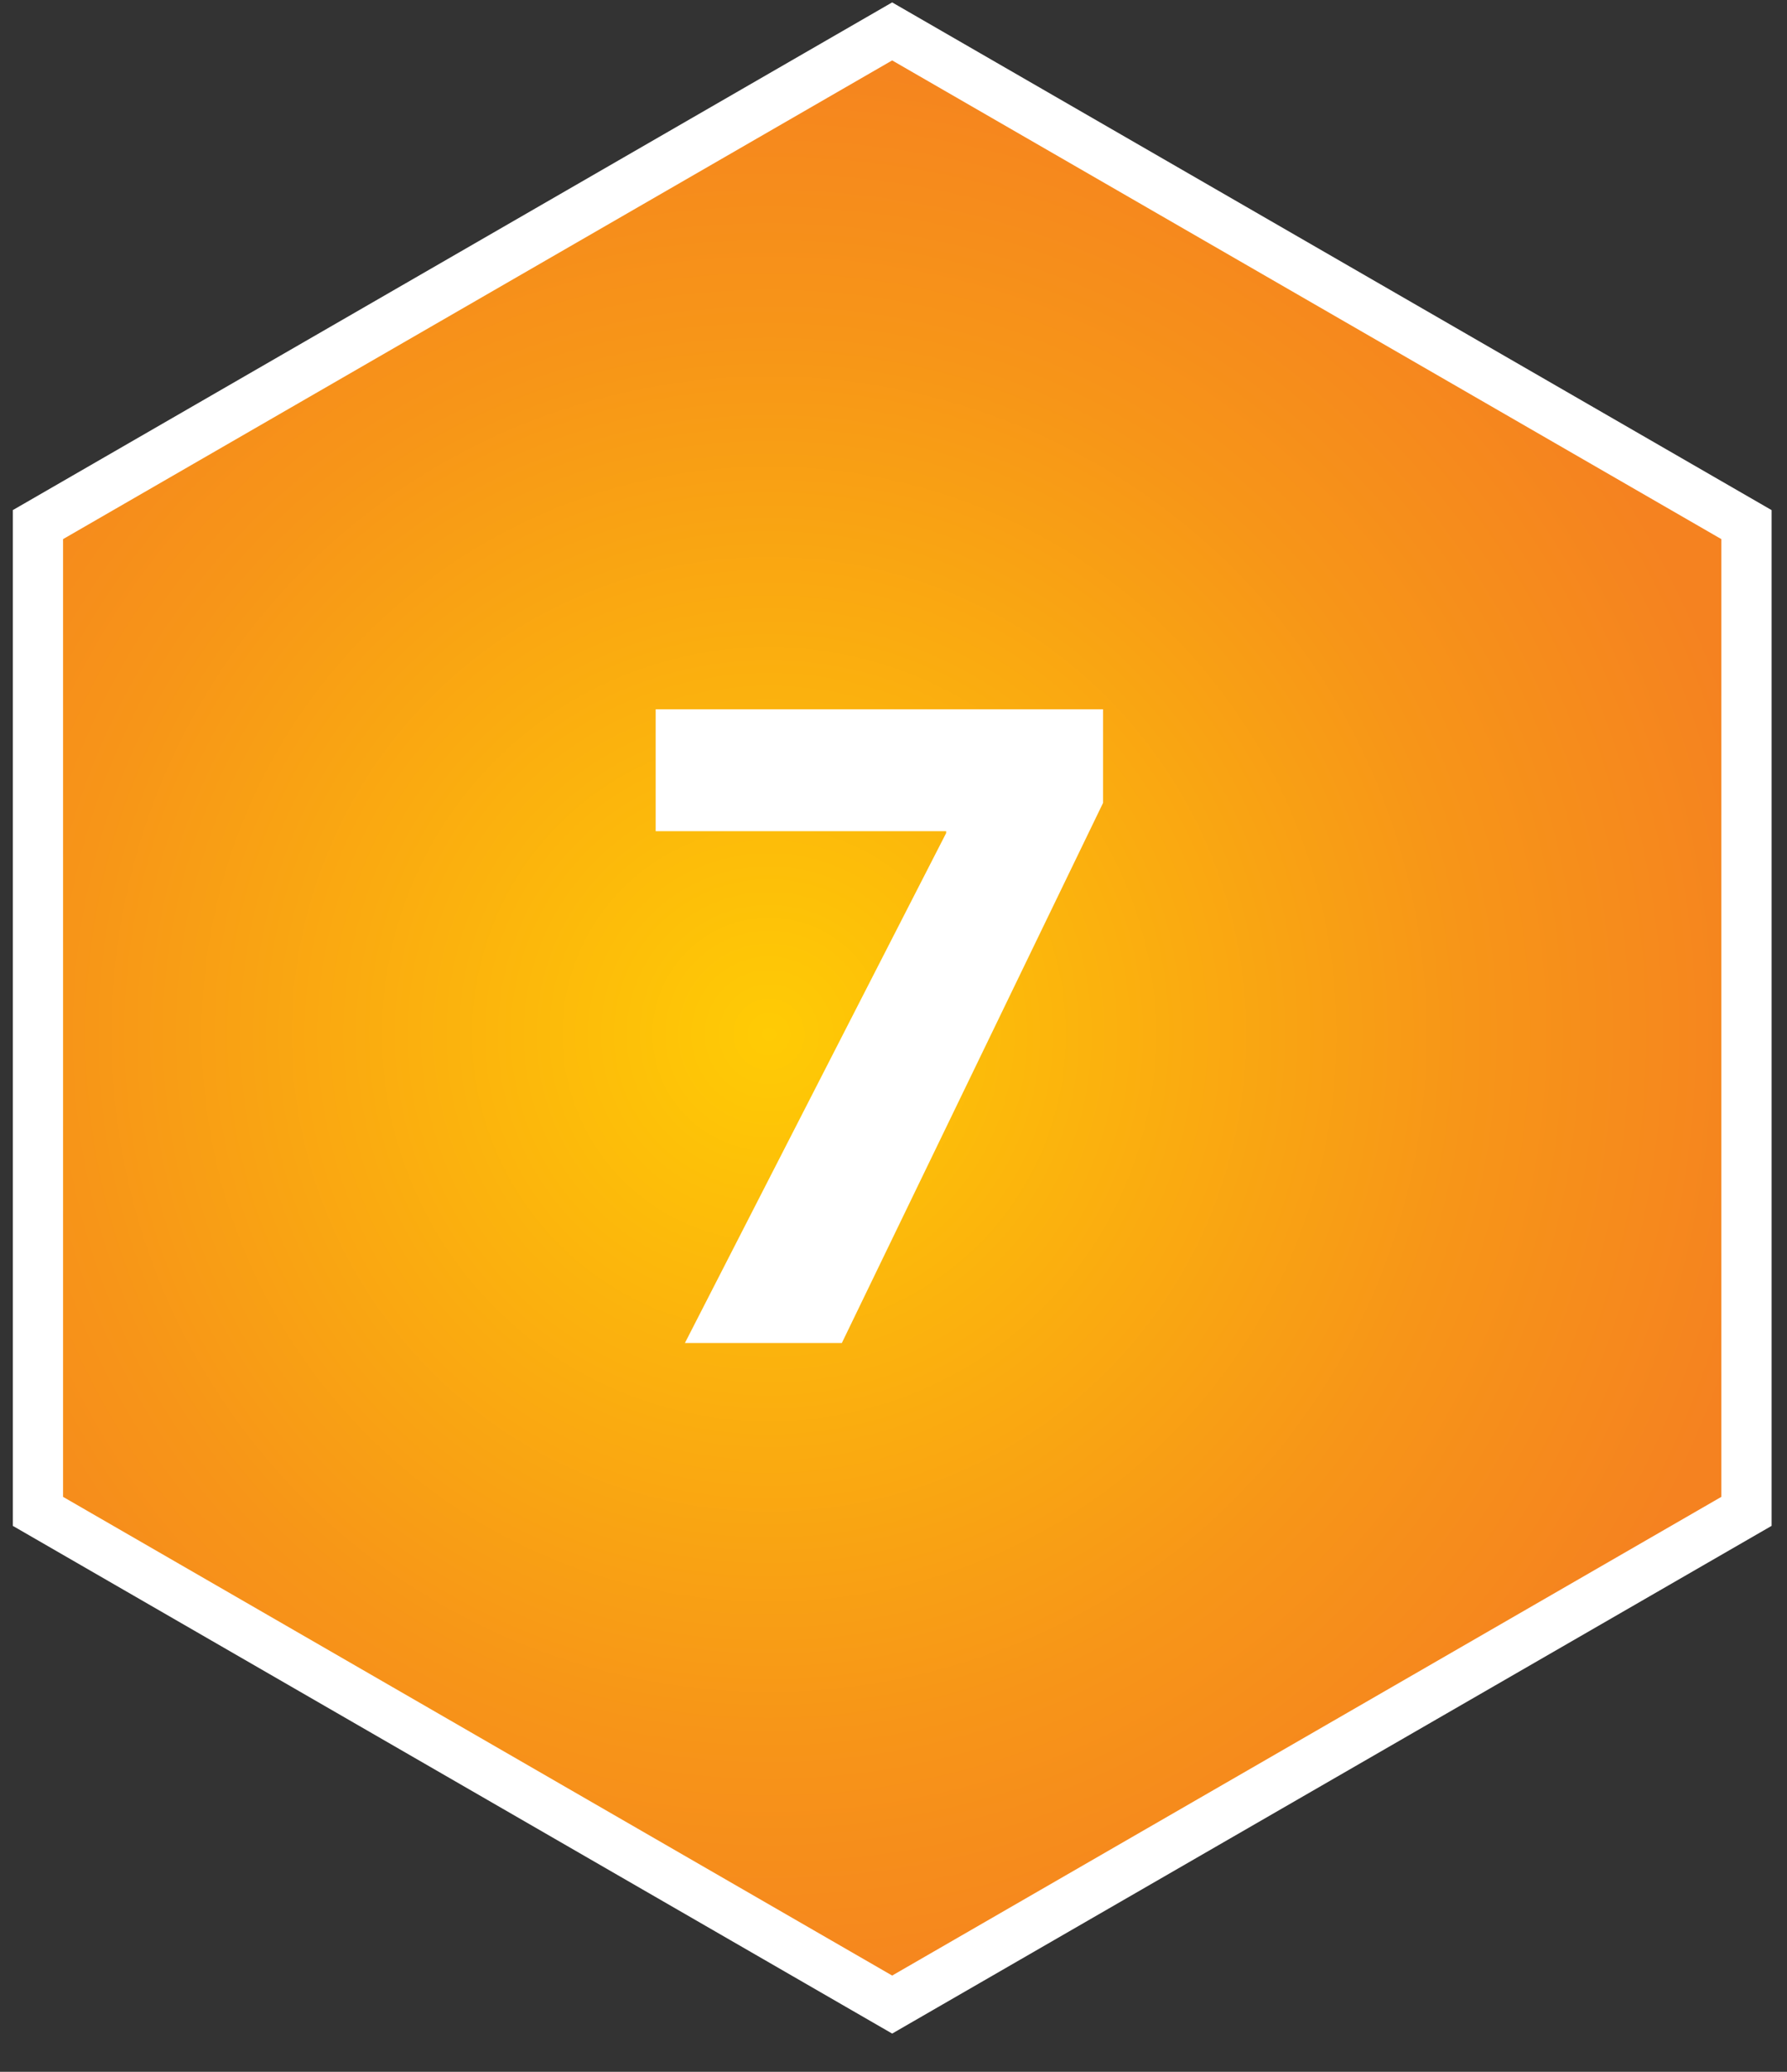
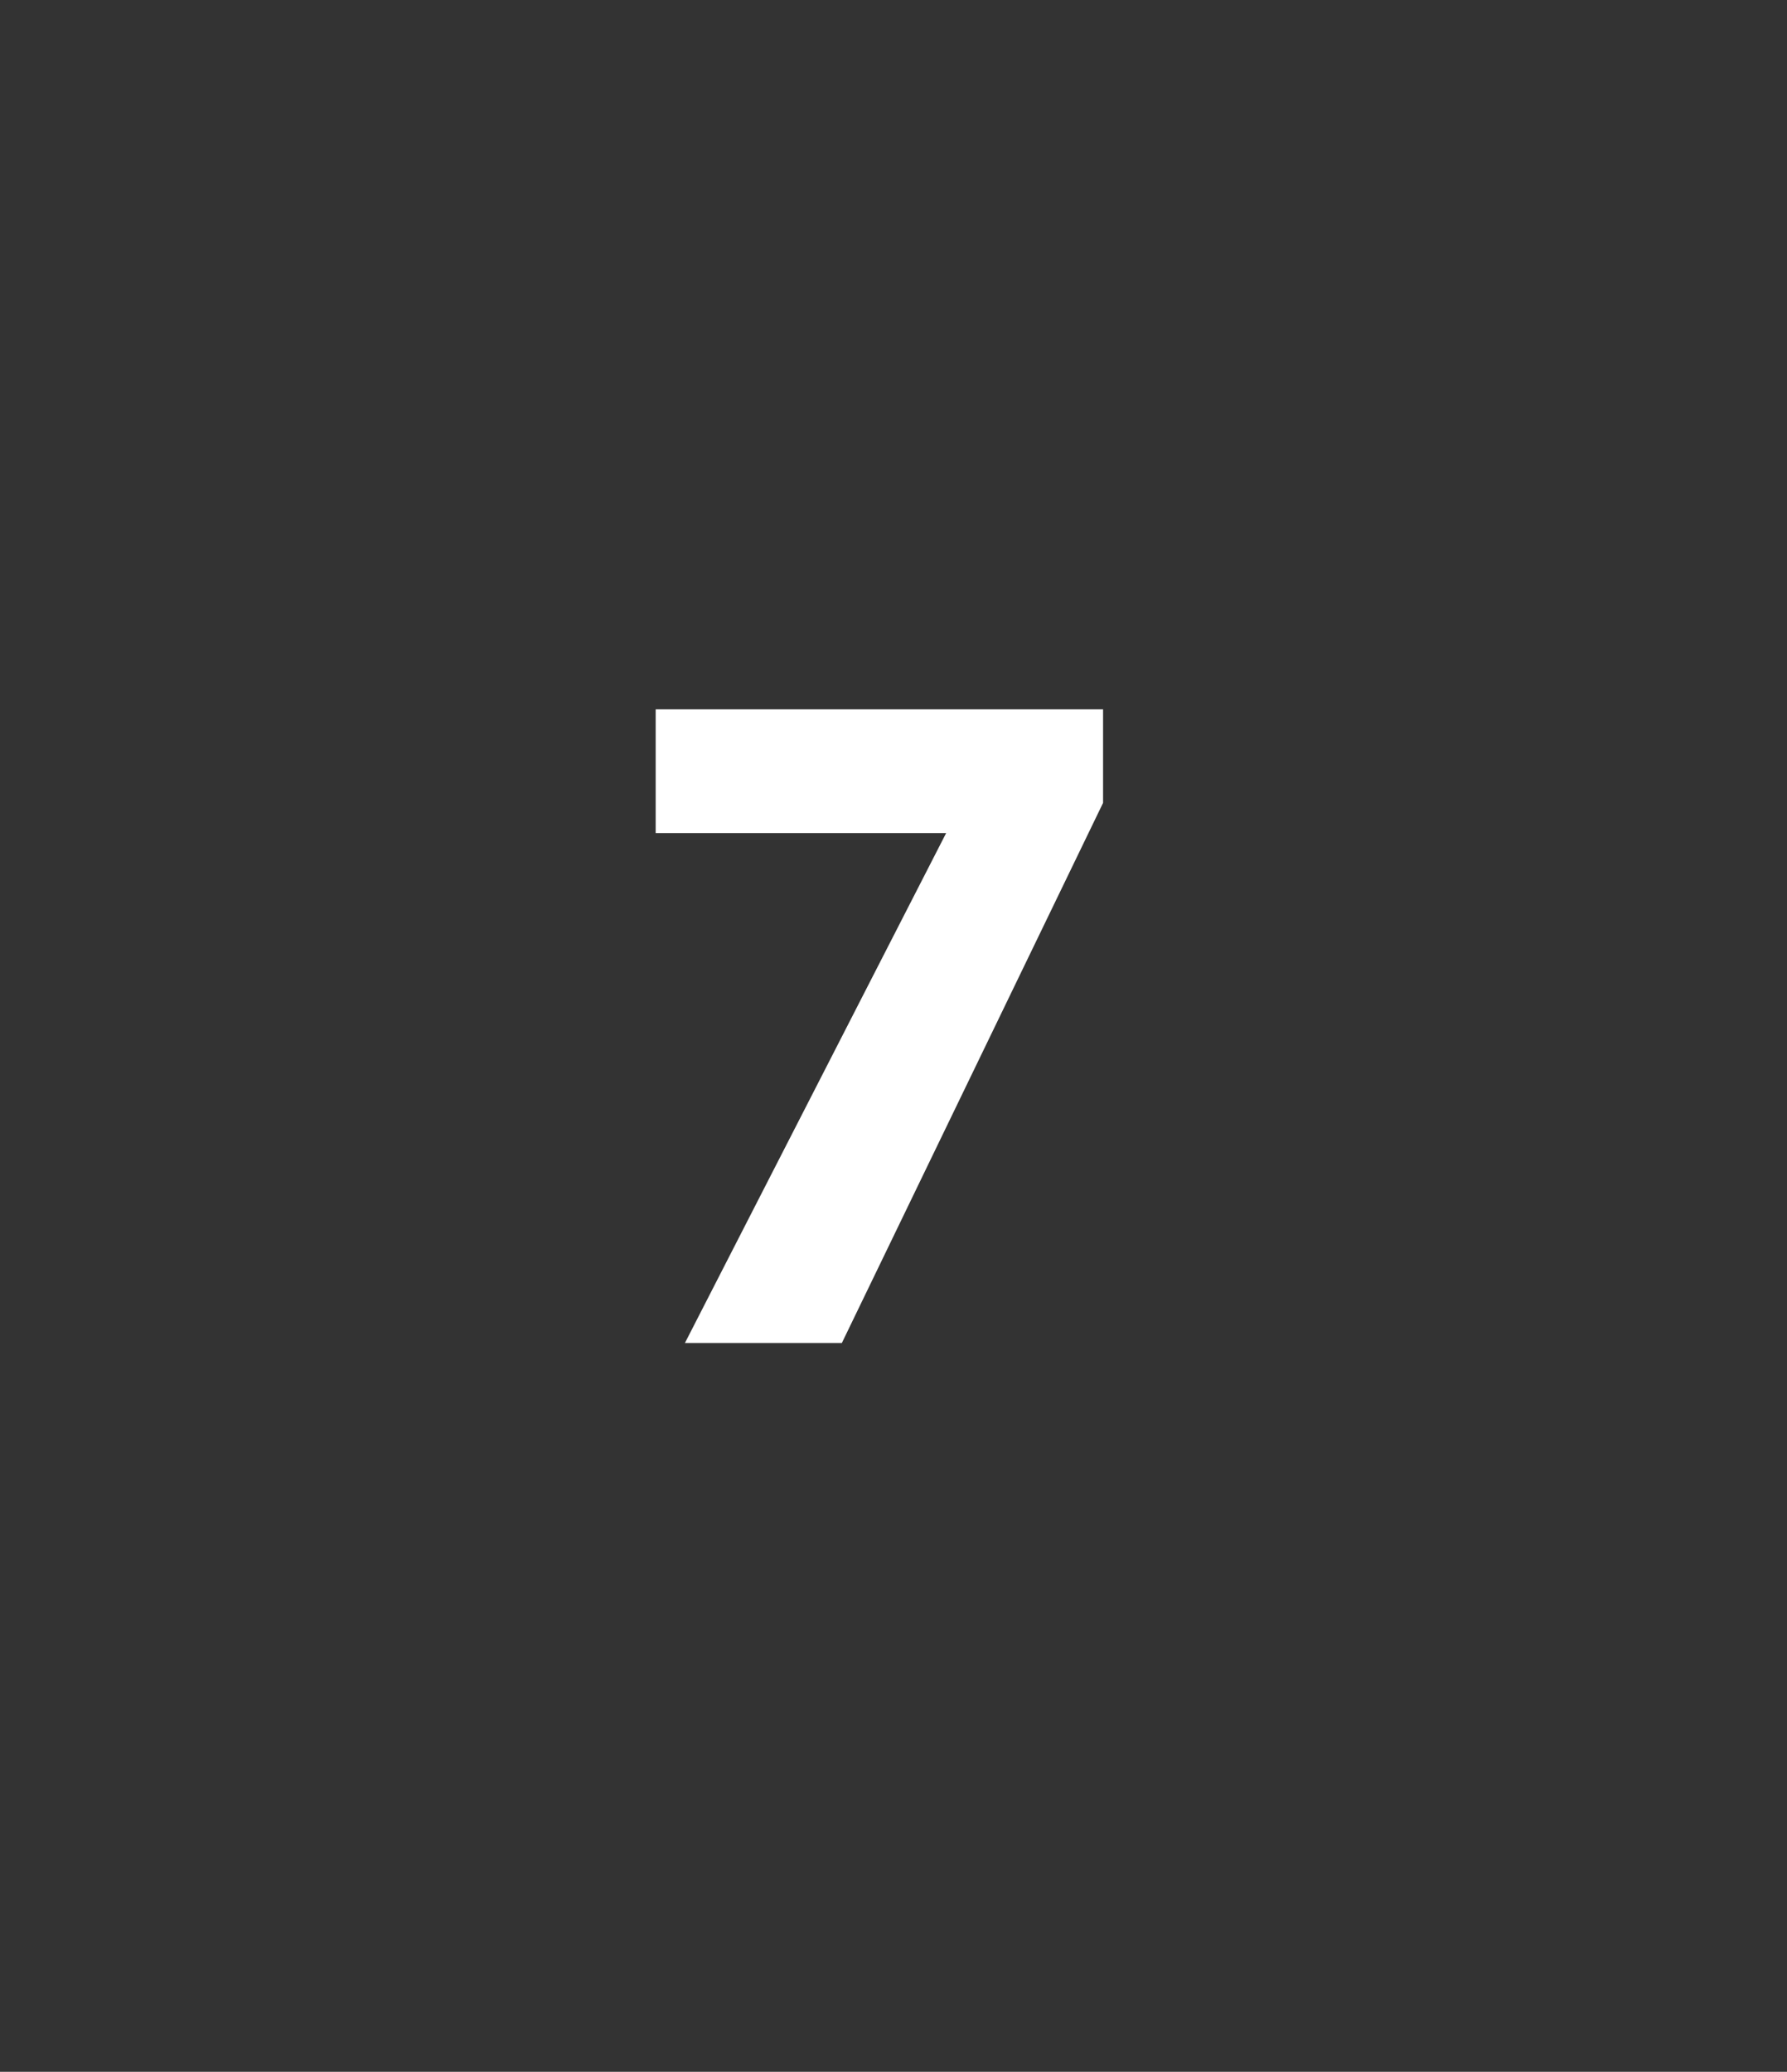
<svg xmlns="http://www.w3.org/2000/svg" width="44" height="51" viewBox="0 0 44 51" fill="none">
  <rect x="0" y="0" width="44" height="51" fill="#333333" stroke="none" />
-   <path d="M43.002 12.914V37.204L21.967 49.345L0.934 37.204V12.914L21.967 0.773L43.002 12.914Z" fill="url(#paint0_radial_58_789)" stroke="white" stroke-width="1.237" />
-   <path d="M16.144 17.46H27.16V19.764L20.728 33.06H16.864L23.296 20.508V20.46H16.144V17.46Z" fill="white" />
+   <path d="M16.144 17.46H27.16V19.764L20.728 33.06H16.864L23.296 20.508H16.144V17.46Z" fill="white" />
  <defs>
    <radialGradient id="paint0_radial_58_789" cx="0" cy="0" r="1" gradientUnits="userSpaceOnUse" gradientTransform="translate(18.944 25.457) rotate(90) scale(24.994)">
      <stop stop-color="#FFCB05" />
      <stop offset="0.07" stop-color="#FEC606" />
      <stop offset="0.69" stop-color="#F79518" />
      <stop offset="1" stop-color="#F58220" />
    </radialGradient>
  </defs>
</svg>